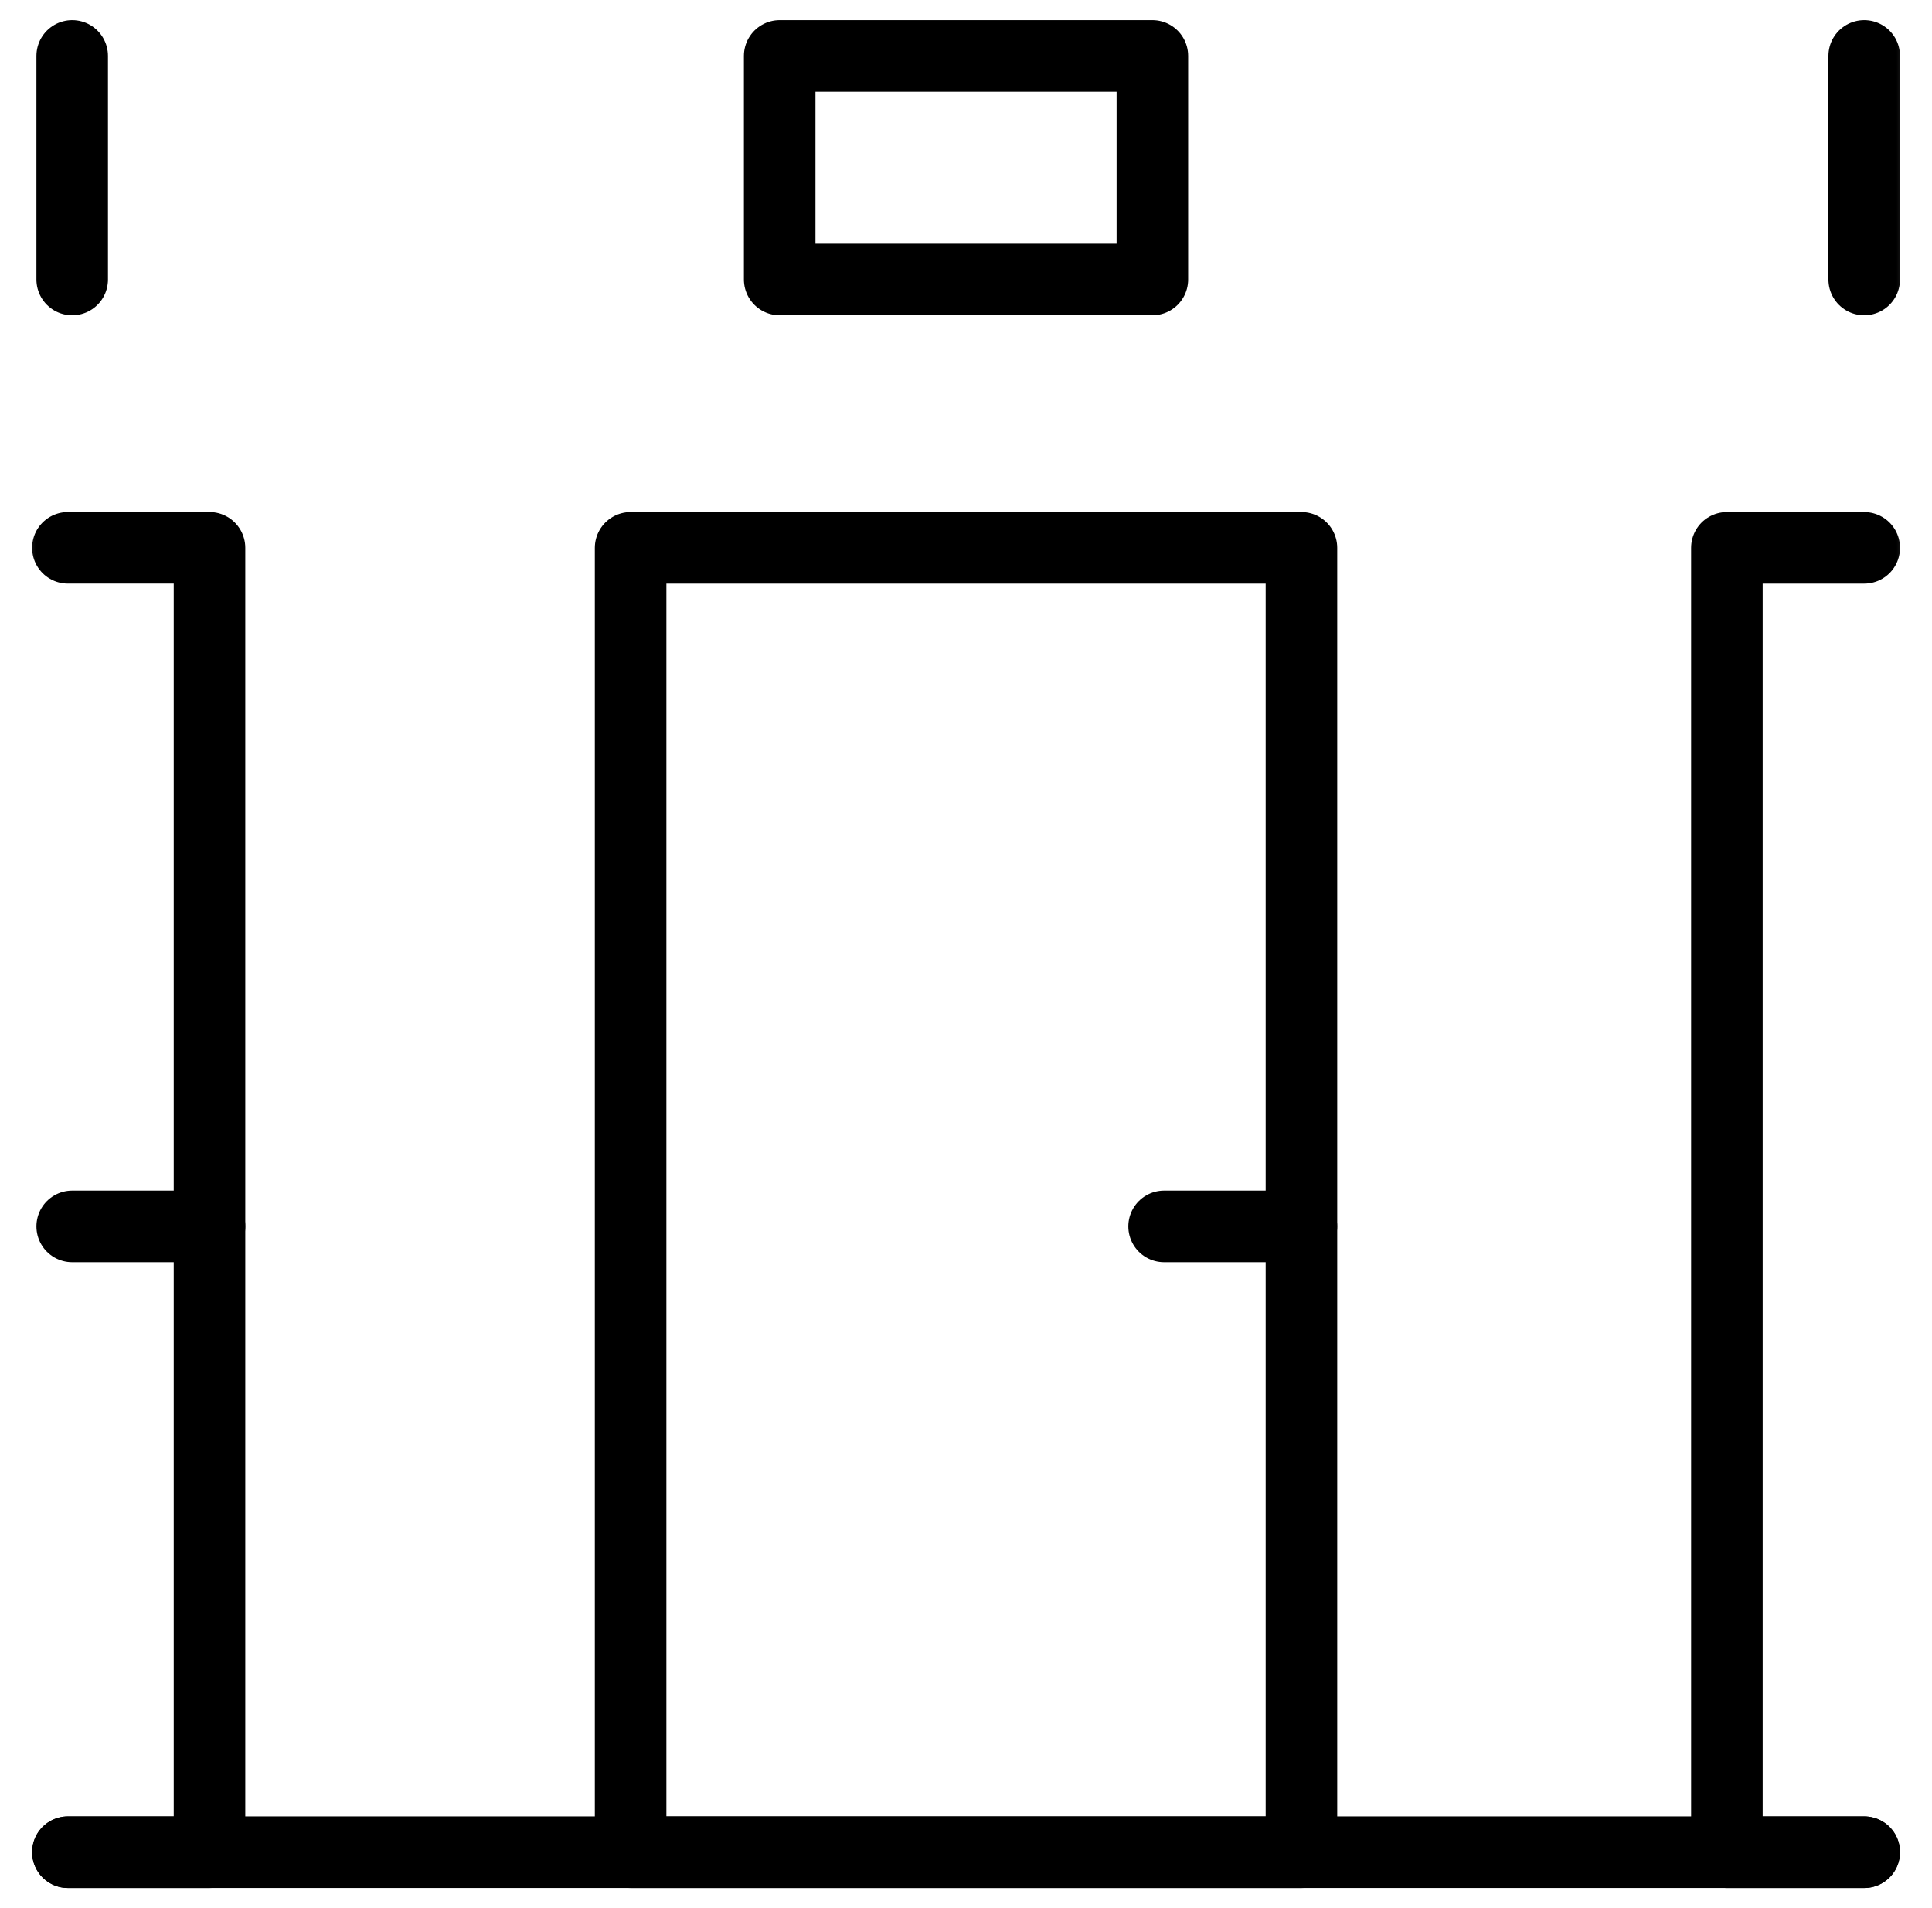
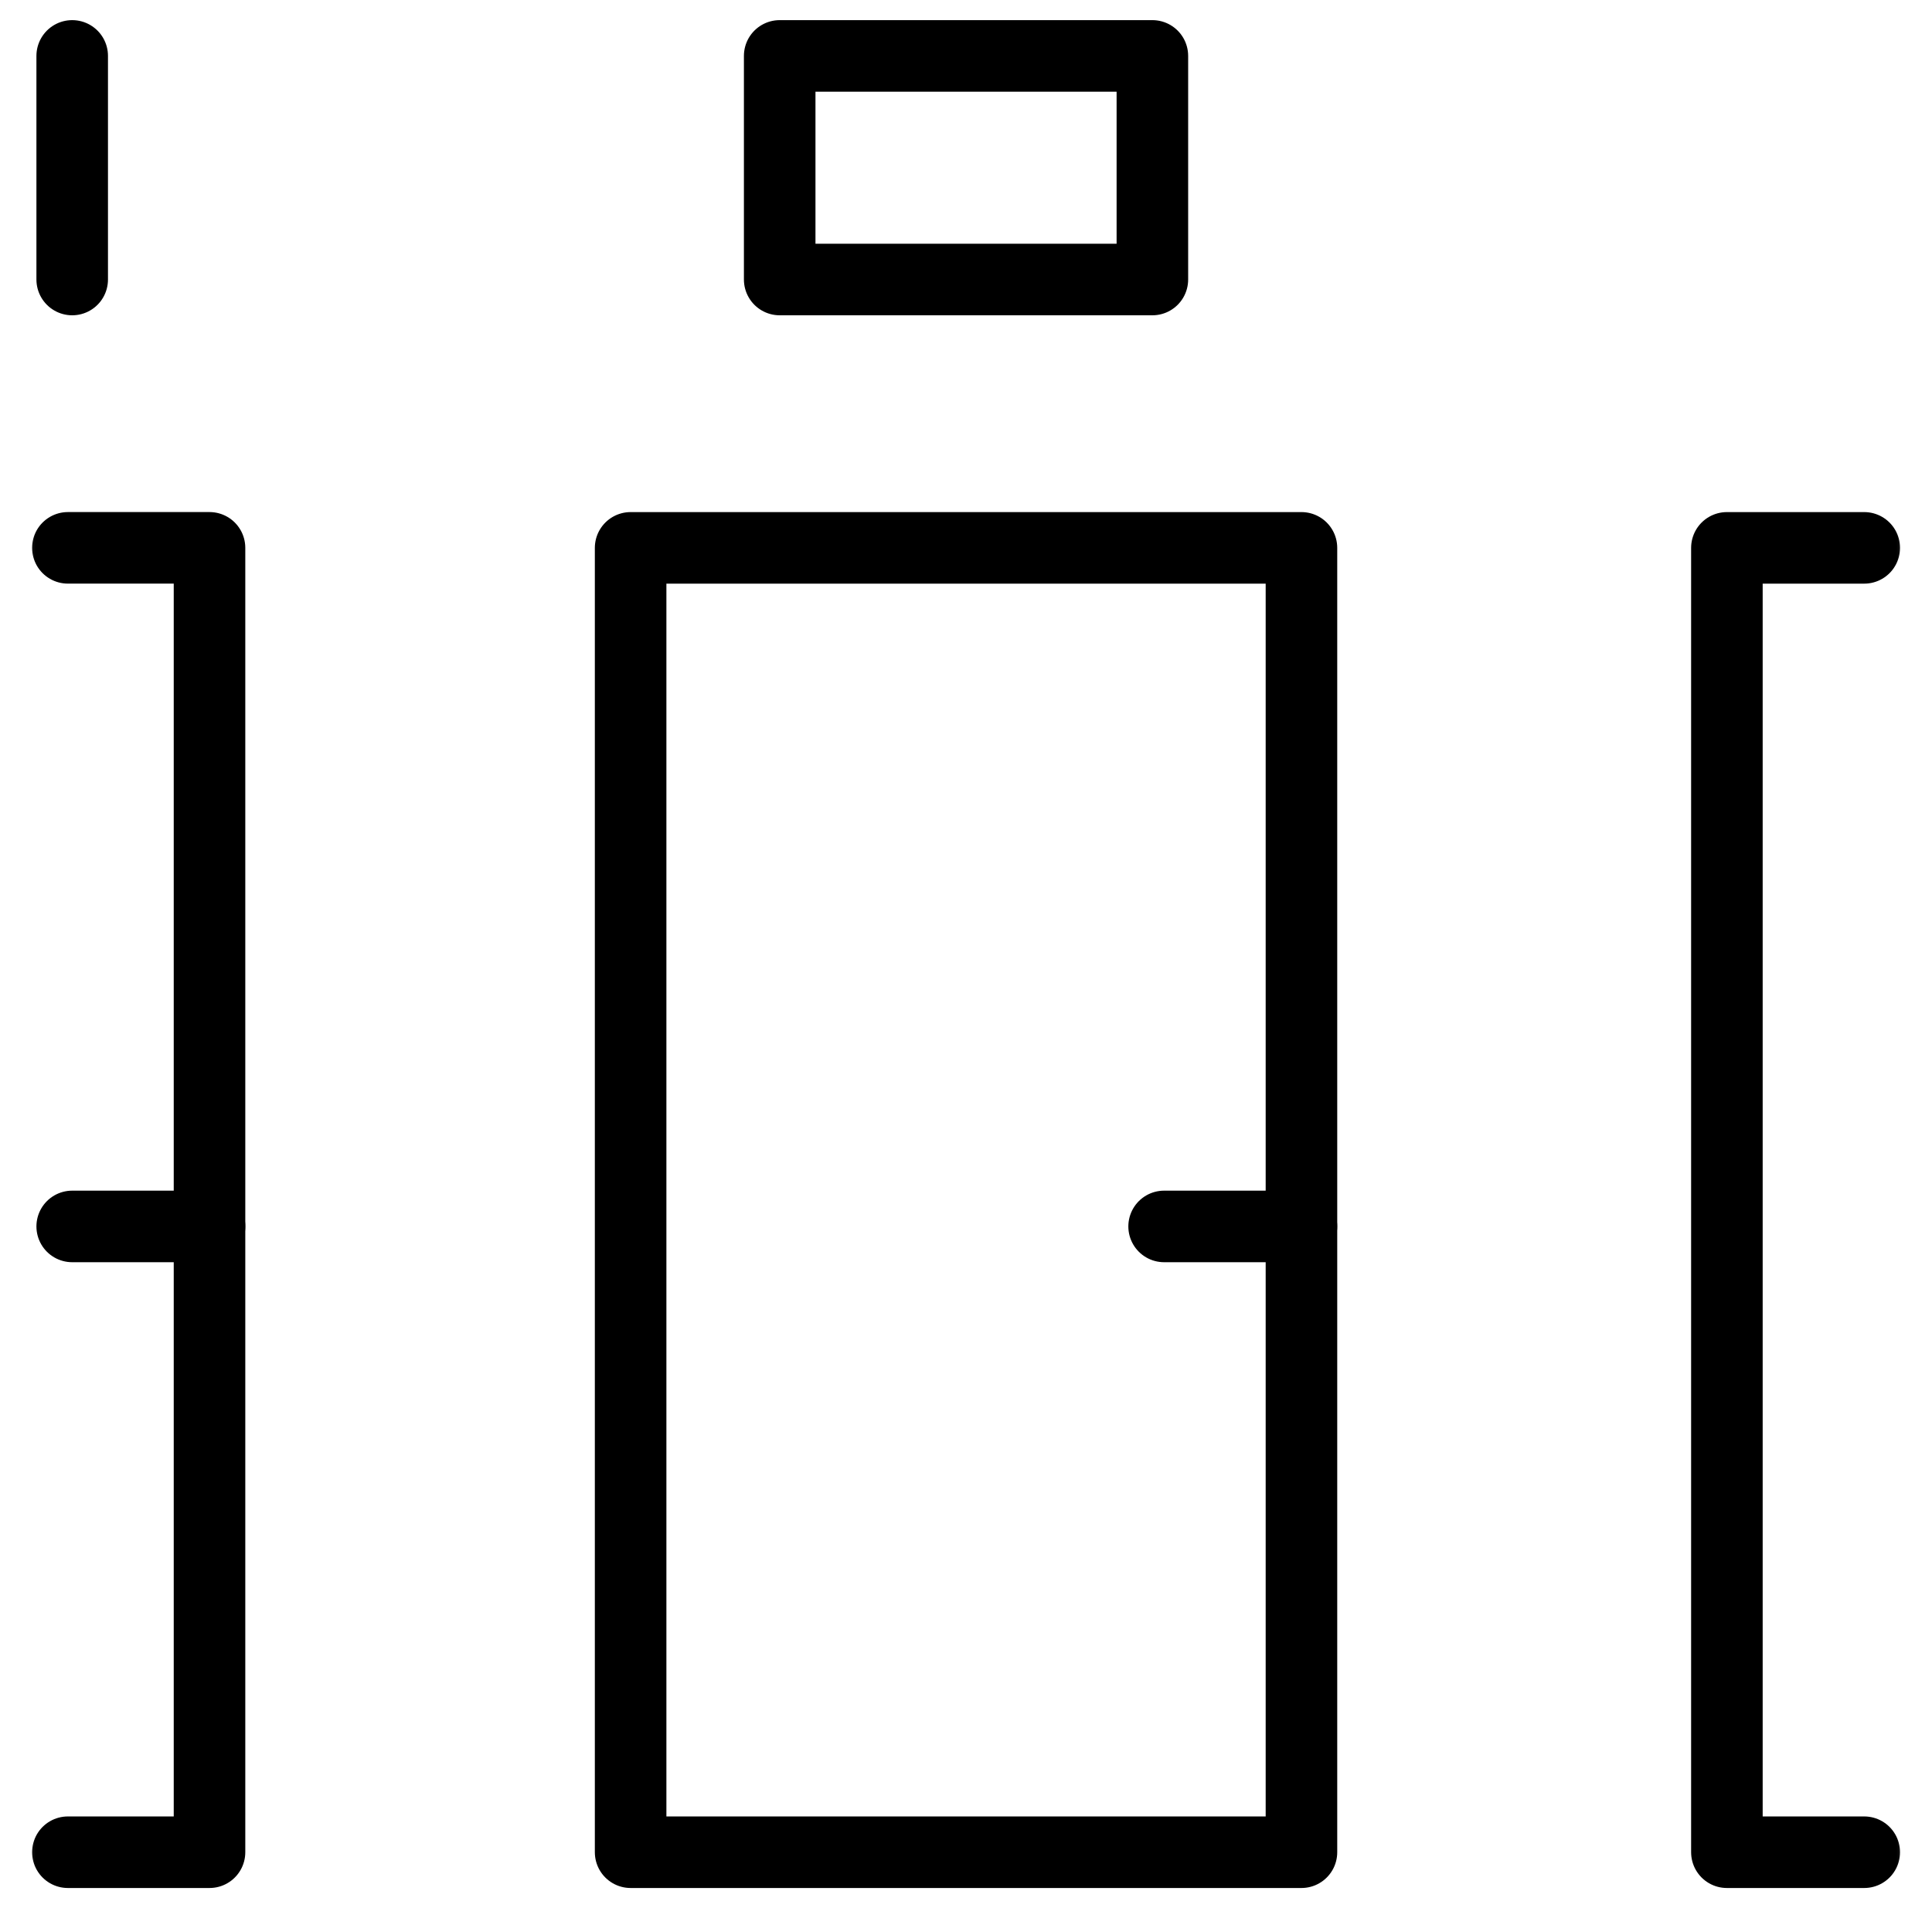
<svg xmlns="http://www.w3.org/2000/svg" width="81" height="80" viewBox="0 0 81 80" fill="none">
  <g id="hotel 1" clip-path="url(#clip0_246_484)">
    <g id="g3057">
      <g id="g3059">
        <g id="Clip path group">
          <mask id="mask0_246_484" style="mask-type:luminance" maskUnits="userSpaceOnUse" x="0" y="-1" width="81" height="81">
            <g id="clipPath3065">
              <path id="path3063" d="M0.501 -0.001H80.501V79.999H0.501V-0.001Z" fill="white" />
            </g>
          </mask>
          <g mask="url(#mask0_246_484)">
            <g id="g3061">
              <g id="g3067">
-                 <path id="path3069" d="M2.846 77.655H78.158" stroke="black" stroke-width="3" stroke-miterlimit="10" stroke-linecap="round" stroke-linejoin="round" />
-               </g>
+                 </g>
              <path id="path3071" d="M54.564 77.657H26.439V22.97H54.564V77.657Z" stroke="black" stroke-width="3" stroke-miterlimit="10" stroke-linecap="round" stroke-linejoin="round" />
            </g>
          </g>
        </g>
      </g>
      <g id="g3073">
        <path id="path3075" d="M48.806 51.42H54.563" stroke="black" stroke-width="3" stroke-miterlimit="10" stroke-linecap="round" stroke-linejoin="round" />
      </g>
      <g id="g3077">
        <g id="Clip path group_2">
          <mask id="mask1_246_484" style="mask-type:luminance" maskUnits="userSpaceOnUse" x="0" y="-1" width="81" height="81">
            <g id="clipPath3083">
              <path id="path3081" d="M0.501 -0.001H80.501V79.999H0.501V-0.001Z" fill="white" />
            </g>
          </mask>
          <g mask="url(#mask1_246_484)">
            <g id="g3079">
              <path id="path3085" d="M48.314 11.719H32.689V2.344H48.314V11.719Z" stroke="black" stroke-width="3" stroke-miterlimit="10" stroke-linecap="round" stroke-linejoin="round" />
              <g id="g3087">
                <path id="path3089" d="M2.846 22.969H8.784V77.657H2.846" stroke="black" stroke-width="3" stroke-miterlimit="10" stroke-linecap="round" stroke-linejoin="round" />
              </g>
              <g id="g3091">
                <path id="path3093" d="M3.027 51.42H8.785" stroke="black" stroke-width="3" stroke-miterlimit="10" stroke-linecap="round" stroke-linejoin="round" />
              </g>
              <g id="g3095">
                <path id="path3097" d="M3.027 2.344V11.719" stroke="black" stroke-width="3" stroke-miterlimit="10" stroke-linecap="round" stroke-linejoin="round" />
              </g>
              <g id="g3099">
                <path id="path3101" d="M78.159 77.657H72.401V22.97H78.159" stroke="black" stroke-width="3" stroke-miterlimit="10" stroke-linecap="round" stroke-linejoin="round" />
              </g>
              <g id="g3103">
-                 <path id="path3105" d="M78.158 2.344V11.719" stroke="black" stroke-width="3" stroke-miterlimit="10" stroke-linecap="round" stroke-linejoin="round" />
-               </g>
+                 </g>
            </g>
          </g>
        </g>
      </g>
    </g>
  </g>
  <defs>
    <clipPath id="clip0_246_484">
      <rect width="80" height="80" fill="white" transform="translate(0.5)" />
    </clipPath>
  </defs>
</svg>